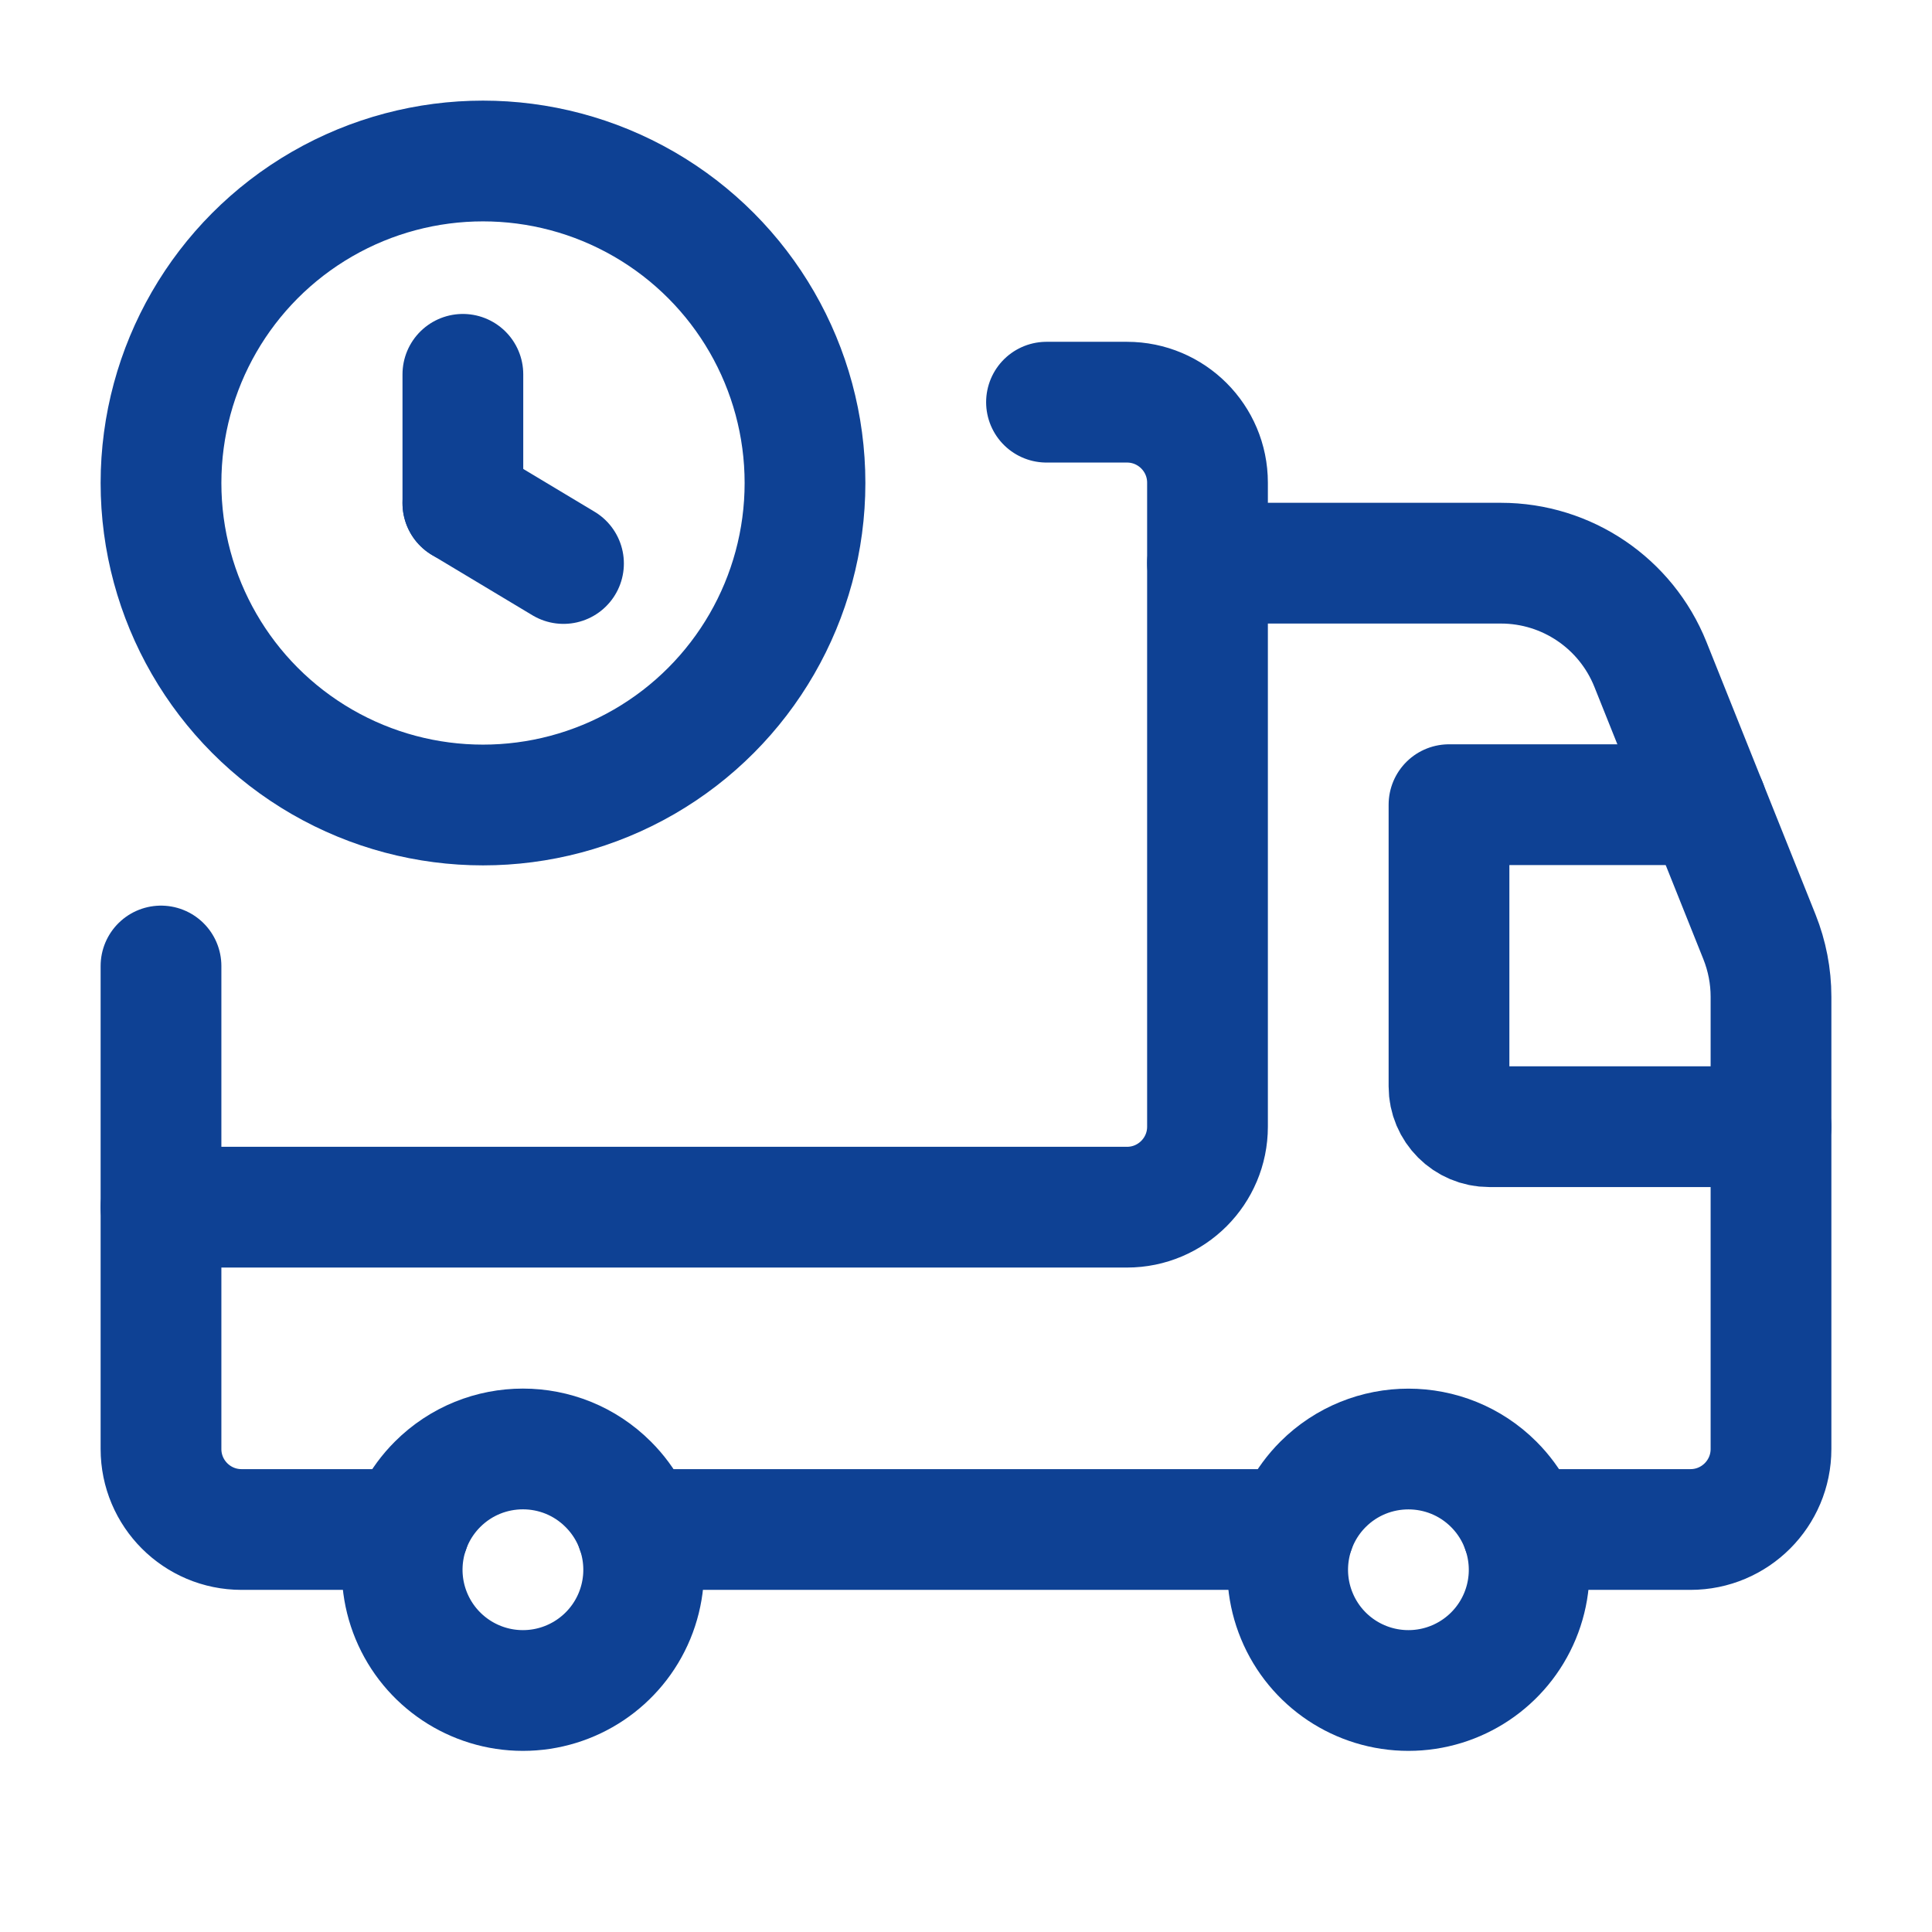
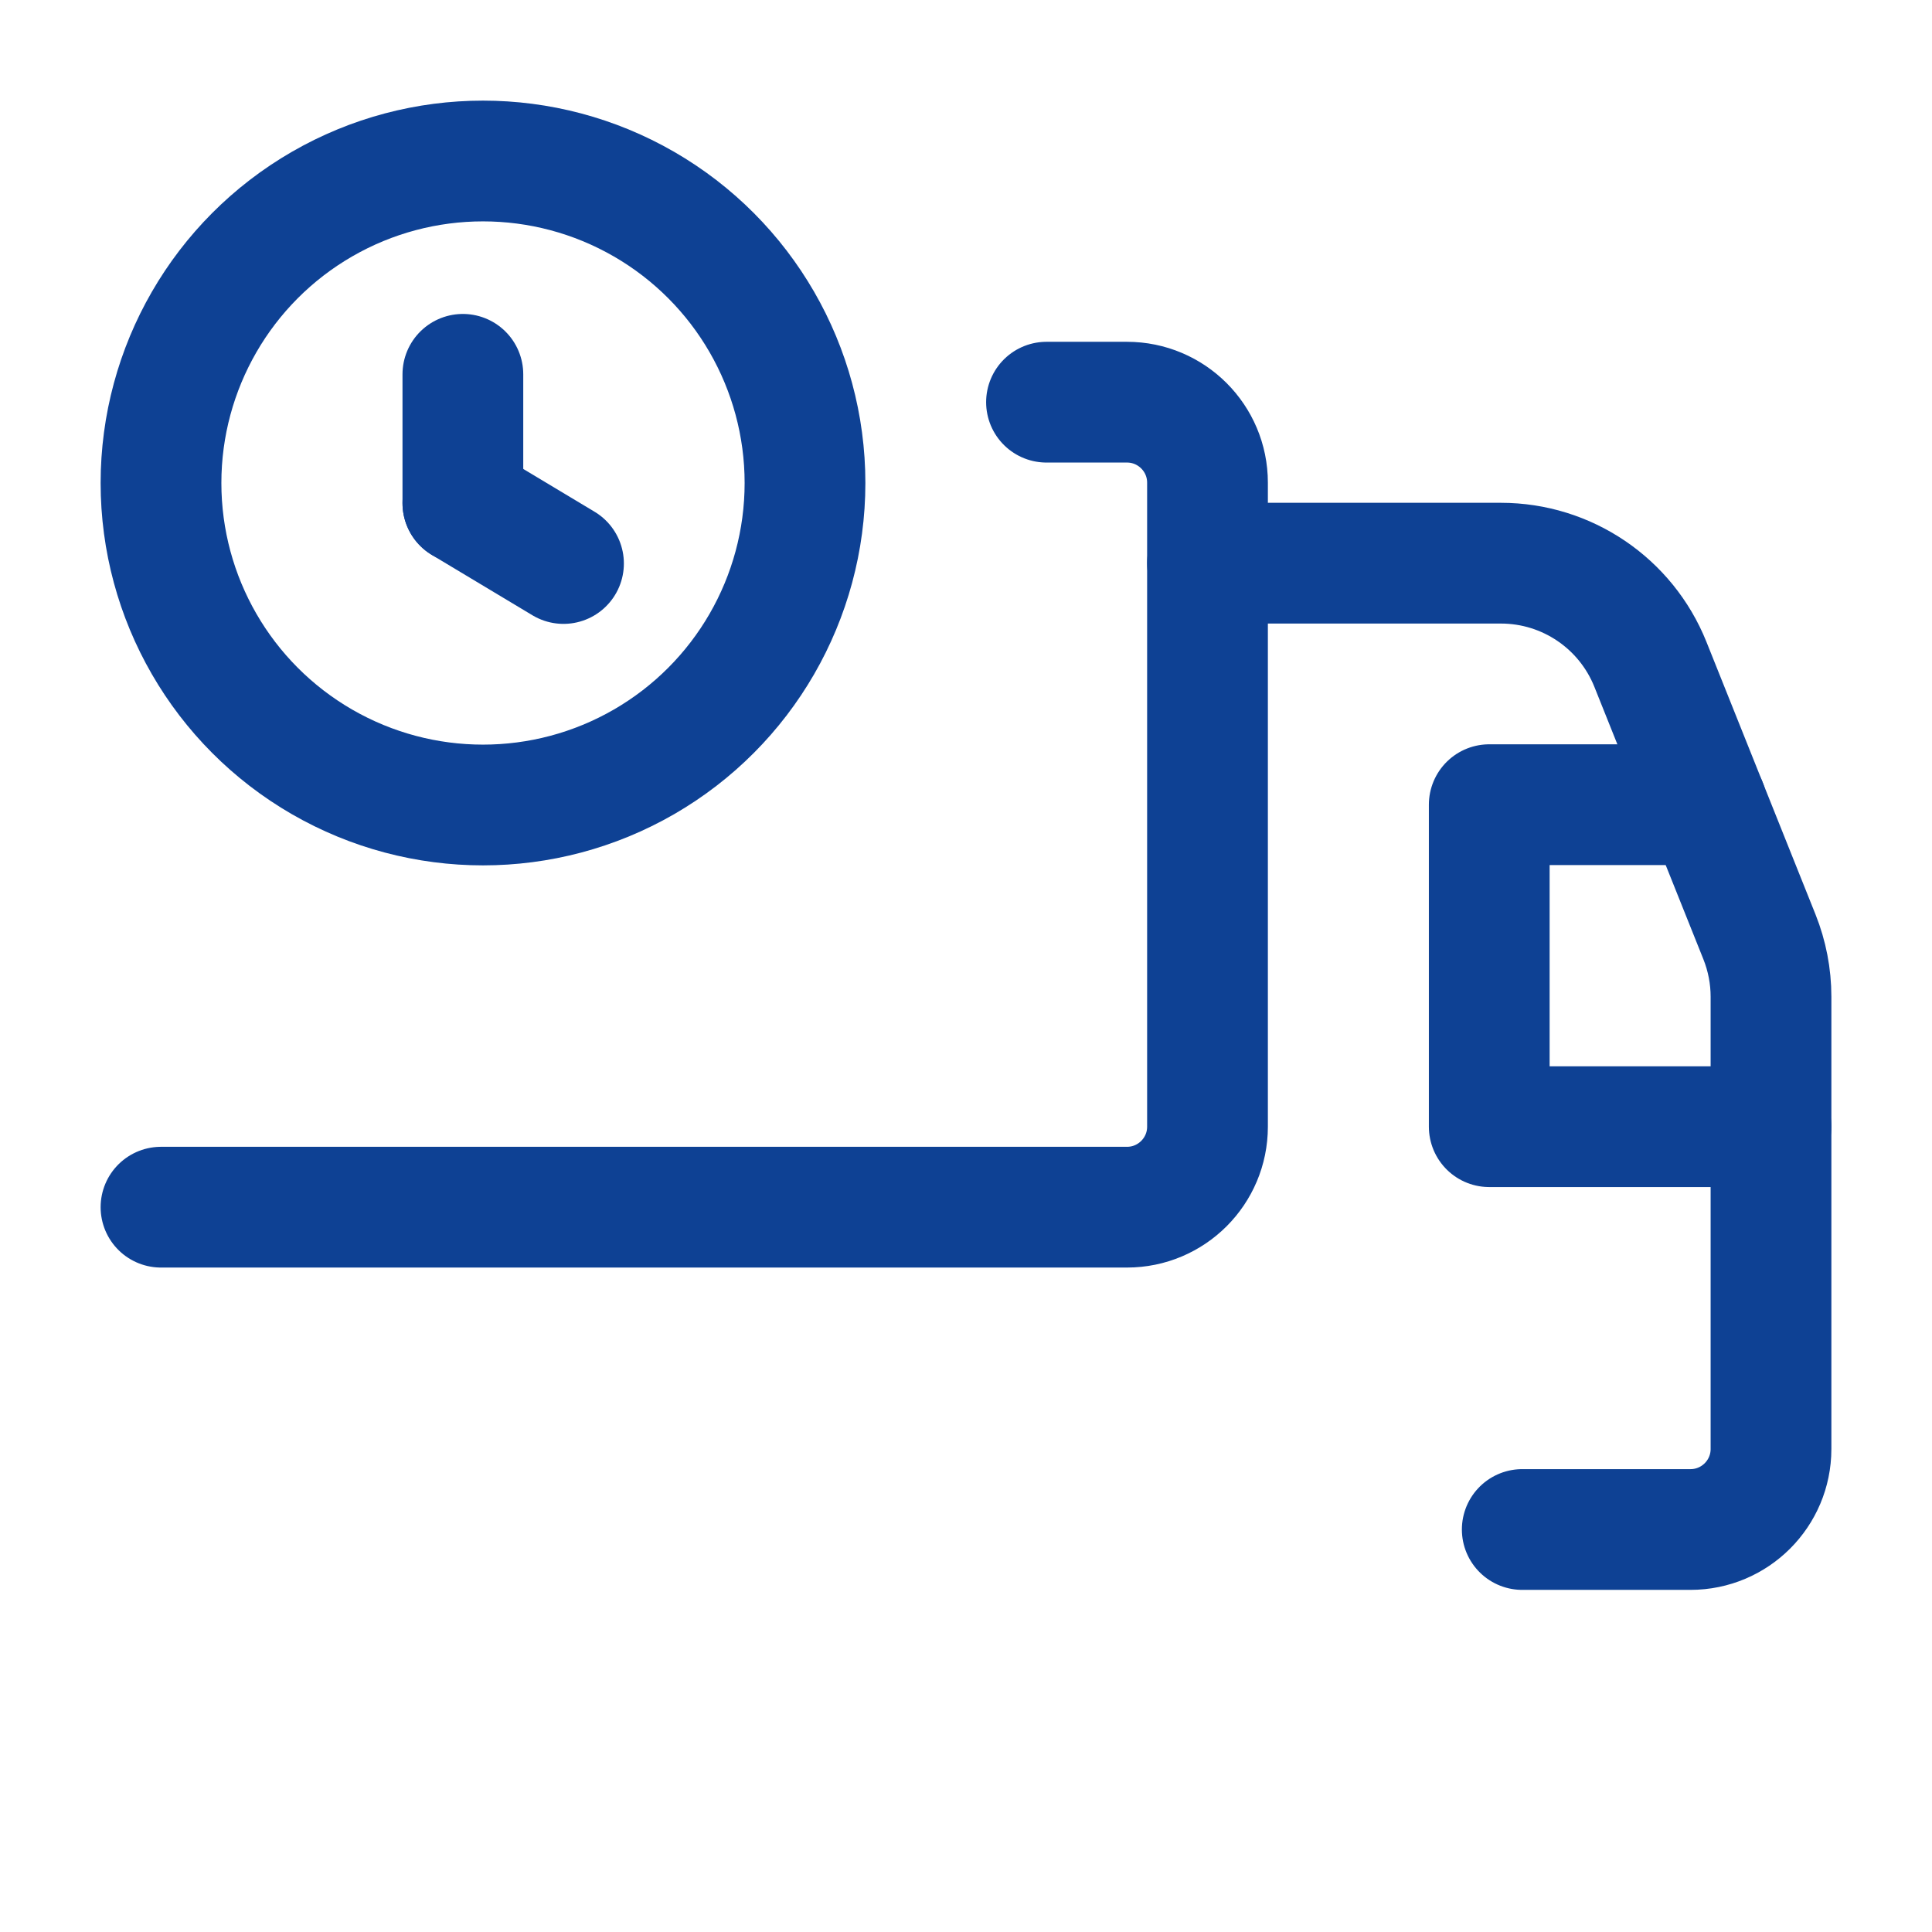
<svg xmlns="http://www.w3.org/2000/svg" width="24" height="24" viewBox="0 0 24 24" fill="none">
-   <path d="M22 13.996H18.5C18.224 13.996 18 13.772 18 13.496V9.996H21.2" stroke="#0E4194" stroke-width="1.5" stroke-linecap="round" stroke-linejoin="round" />
-   <path d="M18.556 18.439C18.985 18.868 19.114 19.514 18.882 20.074C18.65 20.634 18.103 21 17.496 21C16.889 21 16.342 20.635 16.11 20.074C15.878 19.514 16.006 18.868 16.435 18.439L16.435 18.439C17.021 17.854 17.971 17.854 18.556 18.439V18.439" stroke="#0E4194" stroke-width="1.5" stroke-linecap="round" stroke-linejoin="round" />
-   <path d="M7.556 18.439C7.986 18.868 8.114 19.513 7.882 20.074C7.65 20.634 7.103 21 6.496 21C5.889 21 5.342 20.634 5.11 20.074C4.878 19.514 5.006 18.868 5.435 18.439V18.439L5.435 18.439C6.021 17.853 6.971 17.853 7.556 18.439L7.556 18.439V18.439" stroke="#0E4194" stroke-width="1.5" stroke-linecap="round" stroke-linejoin="round" />
-   <path d="M16.081 19H7.91" stroke="#0E4194" stroke-width="1.5" stroke-linecap="round" stroke-linejoin="round" />
+   <path d="M22 13.996H18.5V9.996H21.2" stroke="#0E4194" stroke-width="1.5" stroke-linecap="round" stroke-linejoin="round" />
  <path d="M18.91 19H21C21.552 19 22 18.552 22 18V12.381C22 12.127 21.951 11.875 21.857 11.639L20.502 8.253C20.198 7.494 19.463 6.996 18.645 6.996H15" stroke="#0E4194" stroke-width="1.5" stroke-linecap="round" stroke-linejoin="round" />
-   <path d="M5.082 19H3C2.448 19 2 18.552 2 18V12" stroke="#0E4194" stroke-width="1.5" stroke-linecap="round" stroke-linejoin="round" />
  <path d="M2 14.996H14C14.552 14.996 15 14.548 15 13.996V5.996C15 5.444 14.552 4.996 14 4.996H13" stroke="#0E4194" stroke-width="1.5" stroke-linecap="round" stroke-linejoin="round" />
  <circle cx="6" cy="6" r="4" stroke="#0E4194" stroke-width="1.5" stroke-linecap="round" stroke-linejoin="round" />
  <path d="M5.75 4.65V6.25" stroke="#0E4194" stroke-width="1.5" stroke-linecap="round" stroke-linejoin="round" />
  <path d="M5.75 6.25L7 7" stroke="#0E4194" stroke-width="1.5" stroke-linecap="round" stroke-linejoin="round" />
</svg>